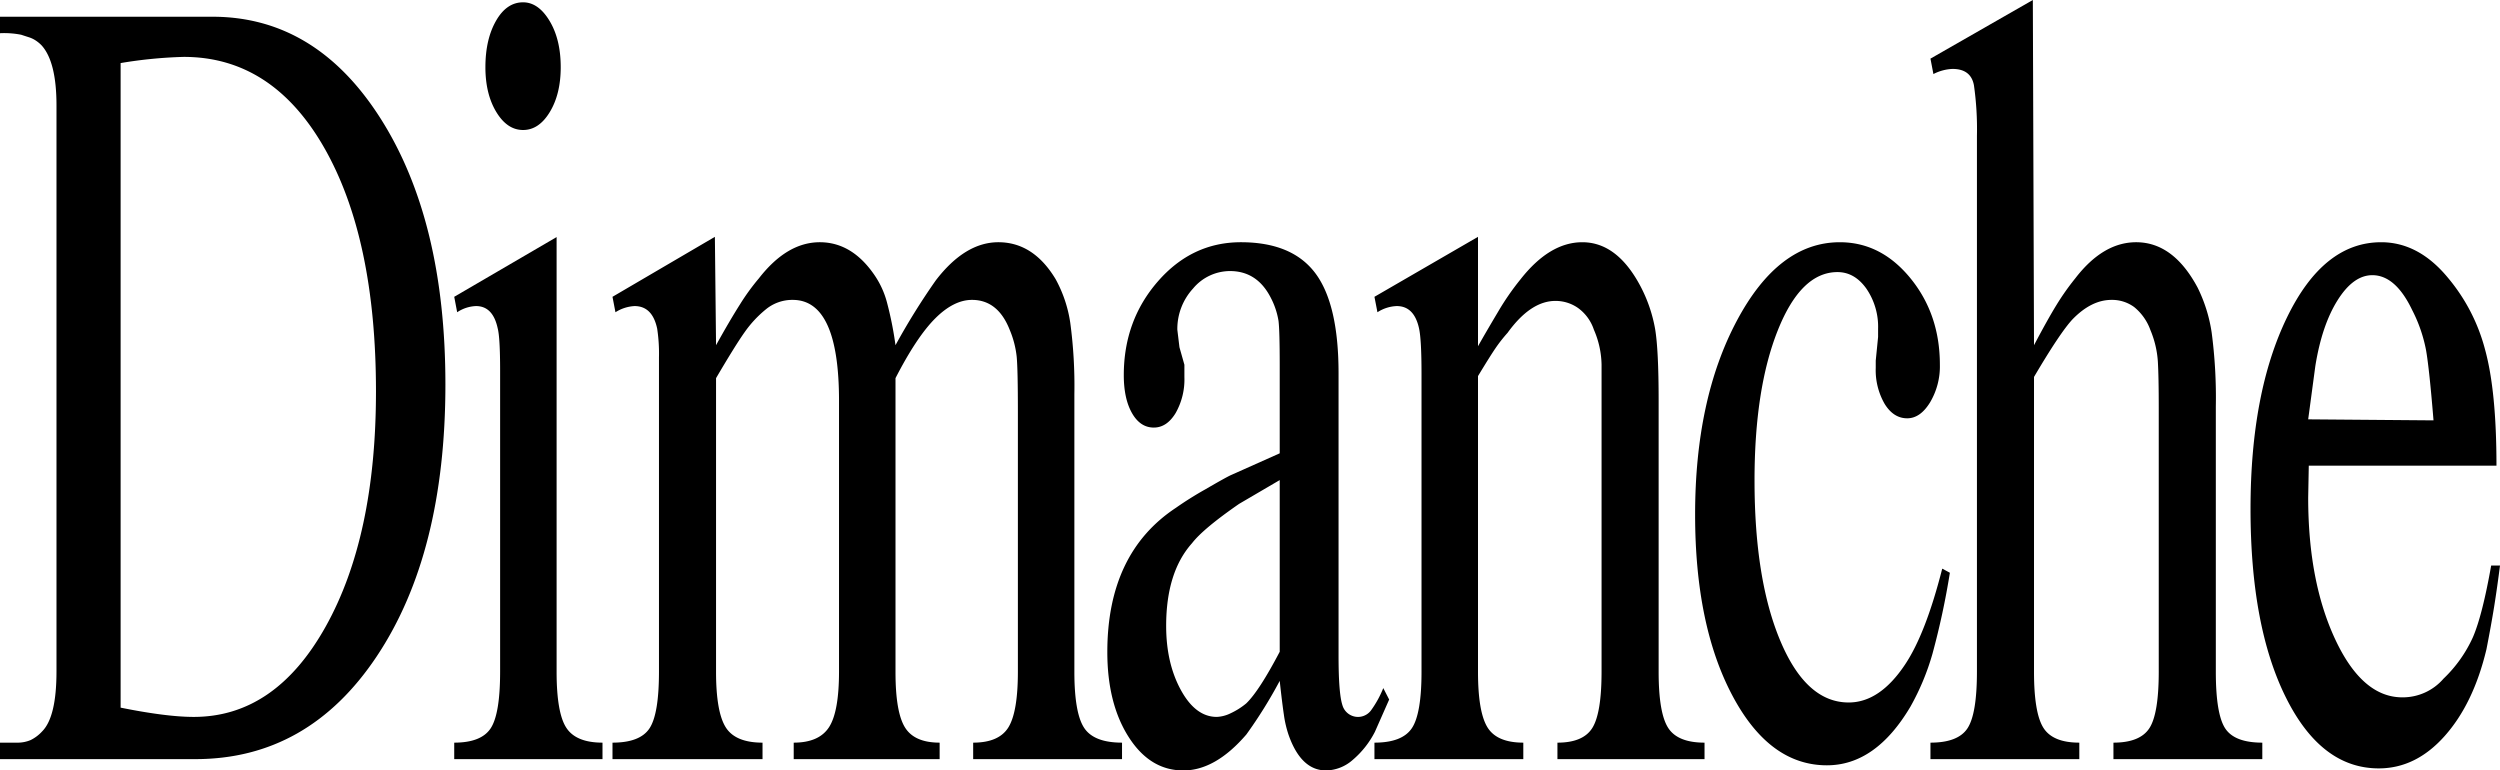
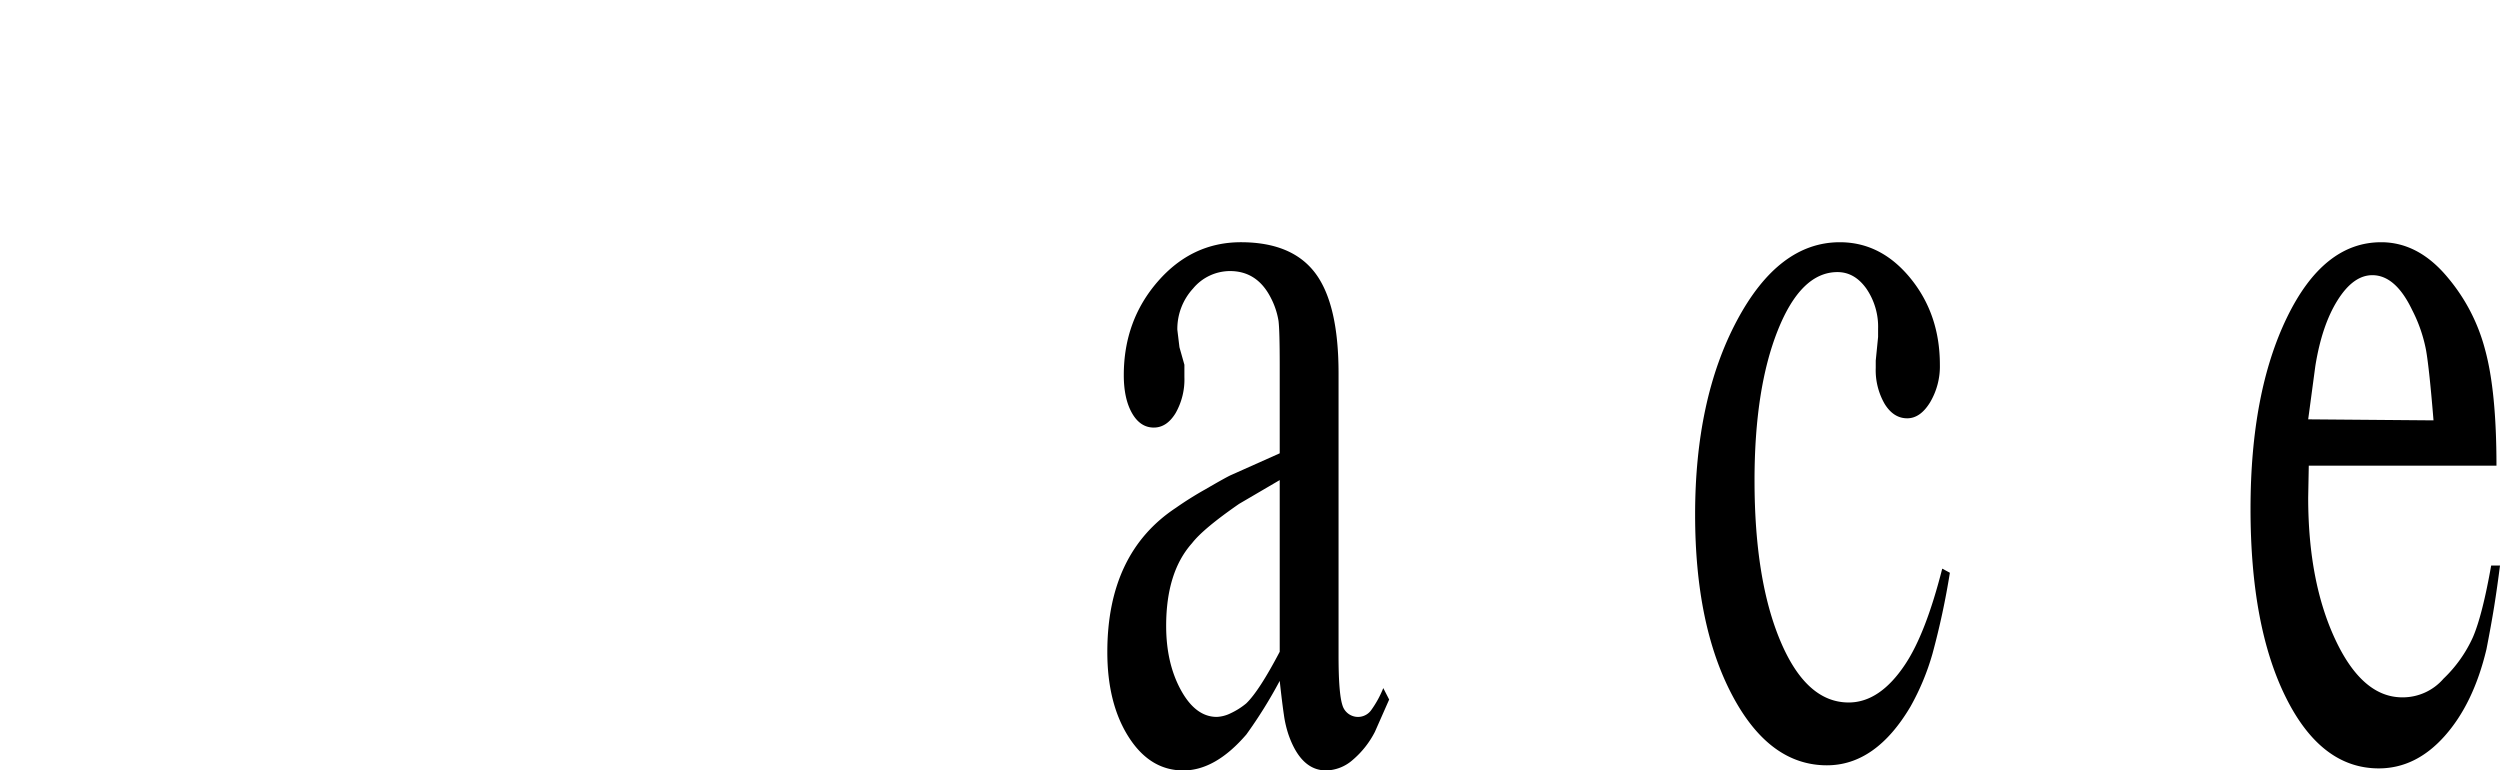
<svg xmlns="http://www.w3.org/2000/svg" viewBox="0 0 735.106 226.545">
  <g id="Capa_2" data-name="Capa 2">
    <g id="Capa_1-2" data-name="Capa 1">
-       <path d="M0,223.215v-4.845H4.896a9.854,9.854,0,0,0,4.106-.757,11.421,11.421,0,0,0,3.412-2.578q4.193-4.244,4.196-17.584v-166.46q0-12.729-4.326-17.589a9.977,9.977,0,0,0-1.816-1.514A8.151,8.151,0,0,0,8.564,10.976c-.635-.198-1.414-.454-2.336-.757A25.725,25.725,0,0,0,0,9.765V4.92H62.456q30.448,0,49.481,29.975,19.029,29.974,19.031,78.113,0,49.658-20.156,79.931-20.156,30.278-53.373,30.276ZM35.467,18.545V208.076q13.527,2.726,21.501,2.726,23.933,0,38.757-26.492,14.825-26.49,14.828-69.183,0-45.11-15.26-71.755Q80.03,16.732,54.022,16.729A132.483,132.483,0,0,0,35.467,18.545Z" />
-       <path d="M133.562,223.215v-4.845q7.956,0,10.727-4.229,2.765-4.229,2.768-16.614v-88.498q0-9.665-.692-12.385-1.387-6.642-6.401-6.646a10.632,10.632,0,0,0-5.537,1.816l-.865-4.542,30.104-17.561V197.522q0,12.091,2.854,16.468,2.855,4.384,10.64,4.38v4.845Zm9.169-203.459q0-8.175,3.114-13.624,3.114-5.451,7.958-5.45,4.497,0,7.786,5.45,3.284,5.449,3.287,13.624,0,7.876-3.201,13.17-3.204,5.301-7.872,5.299-4.671,0-7.872-5.299Q142.729,27.633,142.731,19.756Z" />
-       <path d="M180.099,223.215v-4.845q8.13,0,10.899-4.229,2.766-4.229,2.768-16.614V105.098a48.78,48.78,0,0,0-.527-8.453q-1.403-6.642-6.661-6.646a11.555,11.555,0,0,0-5.609,1.816l-.871-4.542,30.106-17.636.343,31.866q4.031-7.267,7.012-11.959a64.964,64.964,0,0,1,5.609-7.721q8.24-10.595,17.882-10.597,9.643,0,16.304,9.991a25.814,25.814,0,0,1,3.417,7.568,103.801,103.801,0,0,1,2.543,12.717,199.907,199.907,0,0,1,11.859-19.074q8.593-11.197,18.391-11.202,10.311,0,16.844,10.876A38.216,38.216,0,0,1,314.708,94.946a139.644,139.644,0,0,1,1.203,20.999v81.577q0,12.091,2.854,16.468,2.854,4.384,11.159,4.38v4.845H286.153v-4.845q7.611,0,10.38-4.531,2.766-4.528,2.769-16.312V121.106q0-12.382-.346-16.16a28.09,28.09,0,0,0-2.076-8.004q-3.463-8.757-11.073-8.762-5.364,0-10.813,5.445-5.45,5.443-11.678,17.565V197.654q0,11.708,2.769,16.213,2.765,4.506,10.208,4.503v4.845H233.385v-4.845q7.437,0,10.381-4.541,2.94-4.541,2.941-16.35V117.853q0-29.669-13.603-29.672a12.23,12.23,0,0,0-7.921,2.792,33.303,33.303,0,0,0-6.198,6.66q-2.758,3.875-8.437,13.559v86.345q0,11.78,2.838,16.308,2.838,4.526,10.829,4.526v4.845Z" />
      <path d="M376.291,133.293V107.559q0-10.291-.349-13.171a22.324,22.324,0,0,0-2.263-6.812q-4.003-7.869-12.005-7.872a14.17,14.17,0,0,0-10.875,5.147A17.562,17.562,0,0,0,346.187,96.961l.622,5.147,1.454,5.146v3.634a19.969,19.969,0,0,1-2.595,10.597q-2.596,4.244-6.401,4.238-3.982,0-6.401-4.238-2.425-4.236-2.422-11.202,0-16.044,10.035-27.552,10.032-11.503,24.394-11.505,15.052,0,21.886,9.102,6.833,9.104,6.834,29.435v83.138q0,10.928,1.125,14.414a4.768,4.768,0,0,0,8.391,1.605,30.22,30.22,0,0,0,3.633-6.595l1.73,3.373-4.198,9.504a26.894,26.894,0,0,1-6.558,8.278,12.206,12.206,0,0,1-7.783,3.065q-7.348,0-11.019-10.412a31.853,31.853,0,0,1-1.397-5.97q-.527-3.52-1.225-9.958a136.17,136.17,0,0,1-9.794,15.743q-9.108,10.603-18.558,10.597-9.797,0-16.068-9.84-6.272-9.835-6.271-24.978,0-29.065,20.137-42.388a101.945,101.945,0,0,1,8.68-5.45q6.248-3.633,7.64-4.238Zm0,58.349V141.165l-11.938,6.992q-10.555,7.302-13.84,11.557-7.616,8.517-7.613,24.326,0,10.948,4.325,18.856,4.323,7.904,10.554,7.905a10.102,10.102,0,0,0,4.066-1.064,21.236,21.236,0,0,0,4.584-2.891Q370.233,203.199,376.291,191.642Z" />
-       <path d="M404.145,223.215v-4.845q8.13,0,10.986-4.229,2.855-4.229,2.855-16.614V109.933q0-9.962-.711-13.288-1.419-6.642-6.569-6.646a11.1,11.1,0,0,0-5.68,1.816l-.881-4.542,30.45-17.636v32.169q2.571-4.541,5.912-10.143a76.712,76.712,0,0,1,6.596-9.537q8.564-10.9,18.161-10.899,10.28,0,17.133,12.99a43.059,43.059,0,0,1,4.282,12.541q1.03,6.195,1.03,21v79.765q0,12.091,2.782,16.468,2.782,4.384,10.713,4.38v4.845H457.951v-4.845q7.611,0,10.294-4.38,2.68-4.378,2.682-16.463V107.213a26.824,26.824,0,0,0-2.26-10.271,12.877,12.877,0,0,0-4.606-6.344,11.472,11.472,0,0,0-6.693-2.115q-7.303,0-14.082,9.386a42.663,42.663,0,0,0-3.563,4.542q-1.655,2.427-5.128,8.175v86.95q0,11.78,2.768,16.308,2.766,4.526,10.554,4.526v4.845Z" />
      <path d="M571.098,167.203l2.249,1.211a226.725,226.725,0,0,1-5.104,23.768,71.647,71.647,0,0,1-6.487,15.592q-10.211,17.259-24.567,17.258-16.959,0-27.855-20.626-10.899-20.628-10.899-53.093,0-33.976,12.284-57.028Q523,71.229,540.994,71.227q12.108,0,20.762,10.597,8.648,10.601,8.65,25.432a20.714,20.714,0,0,1-2.882,11.052q-2.883,4.698-6.724,4.692-4.014,0-6.634-4.238a19.824,19.824,0,0,1-2.619-10.597V106.044l.692-6.963V96.658a19.792,19.792,0,0,0-3.461-11.808q-3.463-4.84-8.477-4.844-10.73,0-17.561,17.148-6.836,17.145-6.834,44.156,0,29.137,7.612,47.194,7.611,18.059,20.069,18.057,9.167,0,16.608-11.202Q566.252,186.277,571.098,167.203Z" />
-       <path d="M567.635,223.215v-4.845q8.131,0,10.9-4.233,2.766-4.229,2.768-16.634V39.923a90.953,90.953,0,0,0-.876-14.816q-.876-4.84-6.312-4.84a13.316,13.316,0,0,0-5.609,1.51l-.871-4.537L597.741,0l.344,101.503q3.99-7.564,6.596-11.808a73.412,73.412,0,0,1,5.556-7.872q8.153-10.595,17.877-10.597,10.931,0,18.052,13.293a44.48,44.48,0,0,1,4.163,13.298,146.366,146.366,0,0,1,1.217,21.752v77.953q0,12.39,2.732,16.619,2.733,4.229,10.936,4.229v4.845H621.441v-4.845q7.786,0,10.554-4.229,2.764-4.229,2.768-16.614V119.896q0-9.054-.262-13.591a28.628,28.628,0,0,0-2.174-9.211,15.453,15.453,0,0,0-4.779-6.798,10.976,10.976,0,0,0-6.69-2.115q-5.912,0-11.473,5.739-3.653,3.93-11.3,16.917v86.69q0,12.084,2.752,16.463,2.752,4.384,10.569,4.38v4.845Z" />
      <path d="M734.068,136.927H678.878l-.173,9.428q0,24.639,7.959,41.664,7.956,17.03,19.723,17.03a15.822,15.822,0,0,0,12.11-5.492,39.017,39.017,0,0,0,8.651-12.205q2.764-6.409,5.363-21.057h2.595q-.867,6.769-1.73,12.144-.867,5.379-2.249,12.451-3.807,15.995-12.283,25.522-8.479,9.53-19.377,9.527-16.959,0-27.336-20.891Q661.751,184.159,661.75,149.643q0-34.21,10.728-56.314Q683.202,71.231,700.158,71.227q11.07,0,19.724,10.549a54.04,54.04,0,0,1,10.812,20.943Q734.068,114.924,734.068,136.927Zm-53.268-29.255-2.096,15.63,36.852.303q-1.225-15.029-2.185-20.593a43.543,43.543,0,0,0-4.104-11.874Q704.379,80.919,697.568,80.915q-5.591,0-10.218,7.365Q682.72,95.647,680.801,107.672Z" />
    </g>
  </g>
</svg>